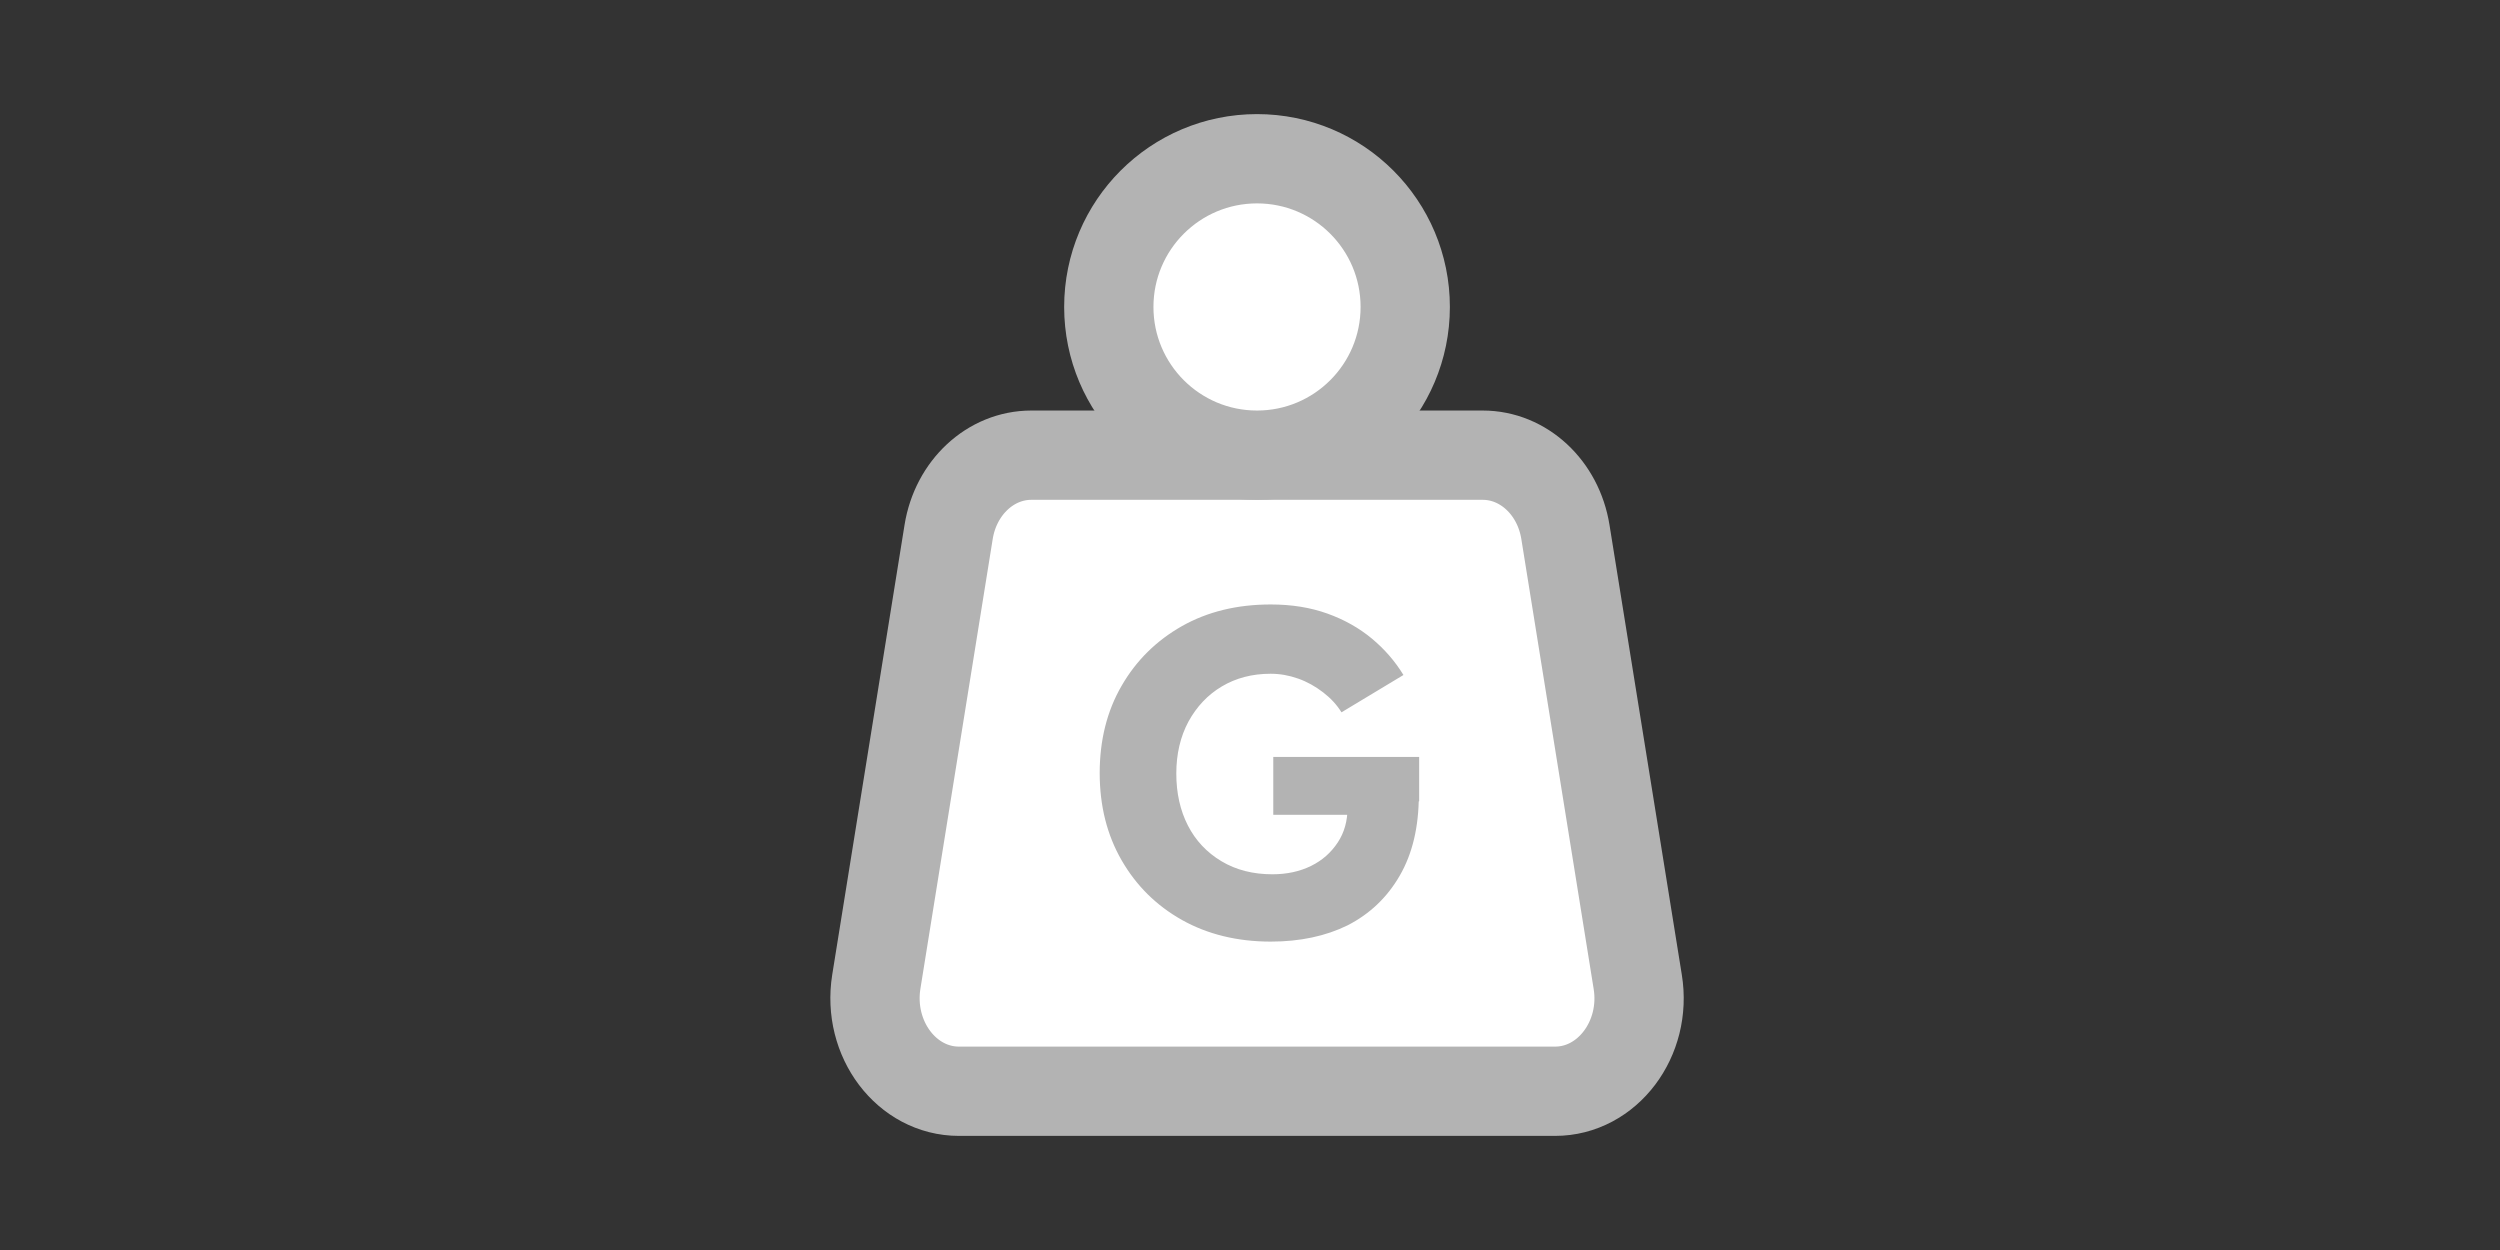
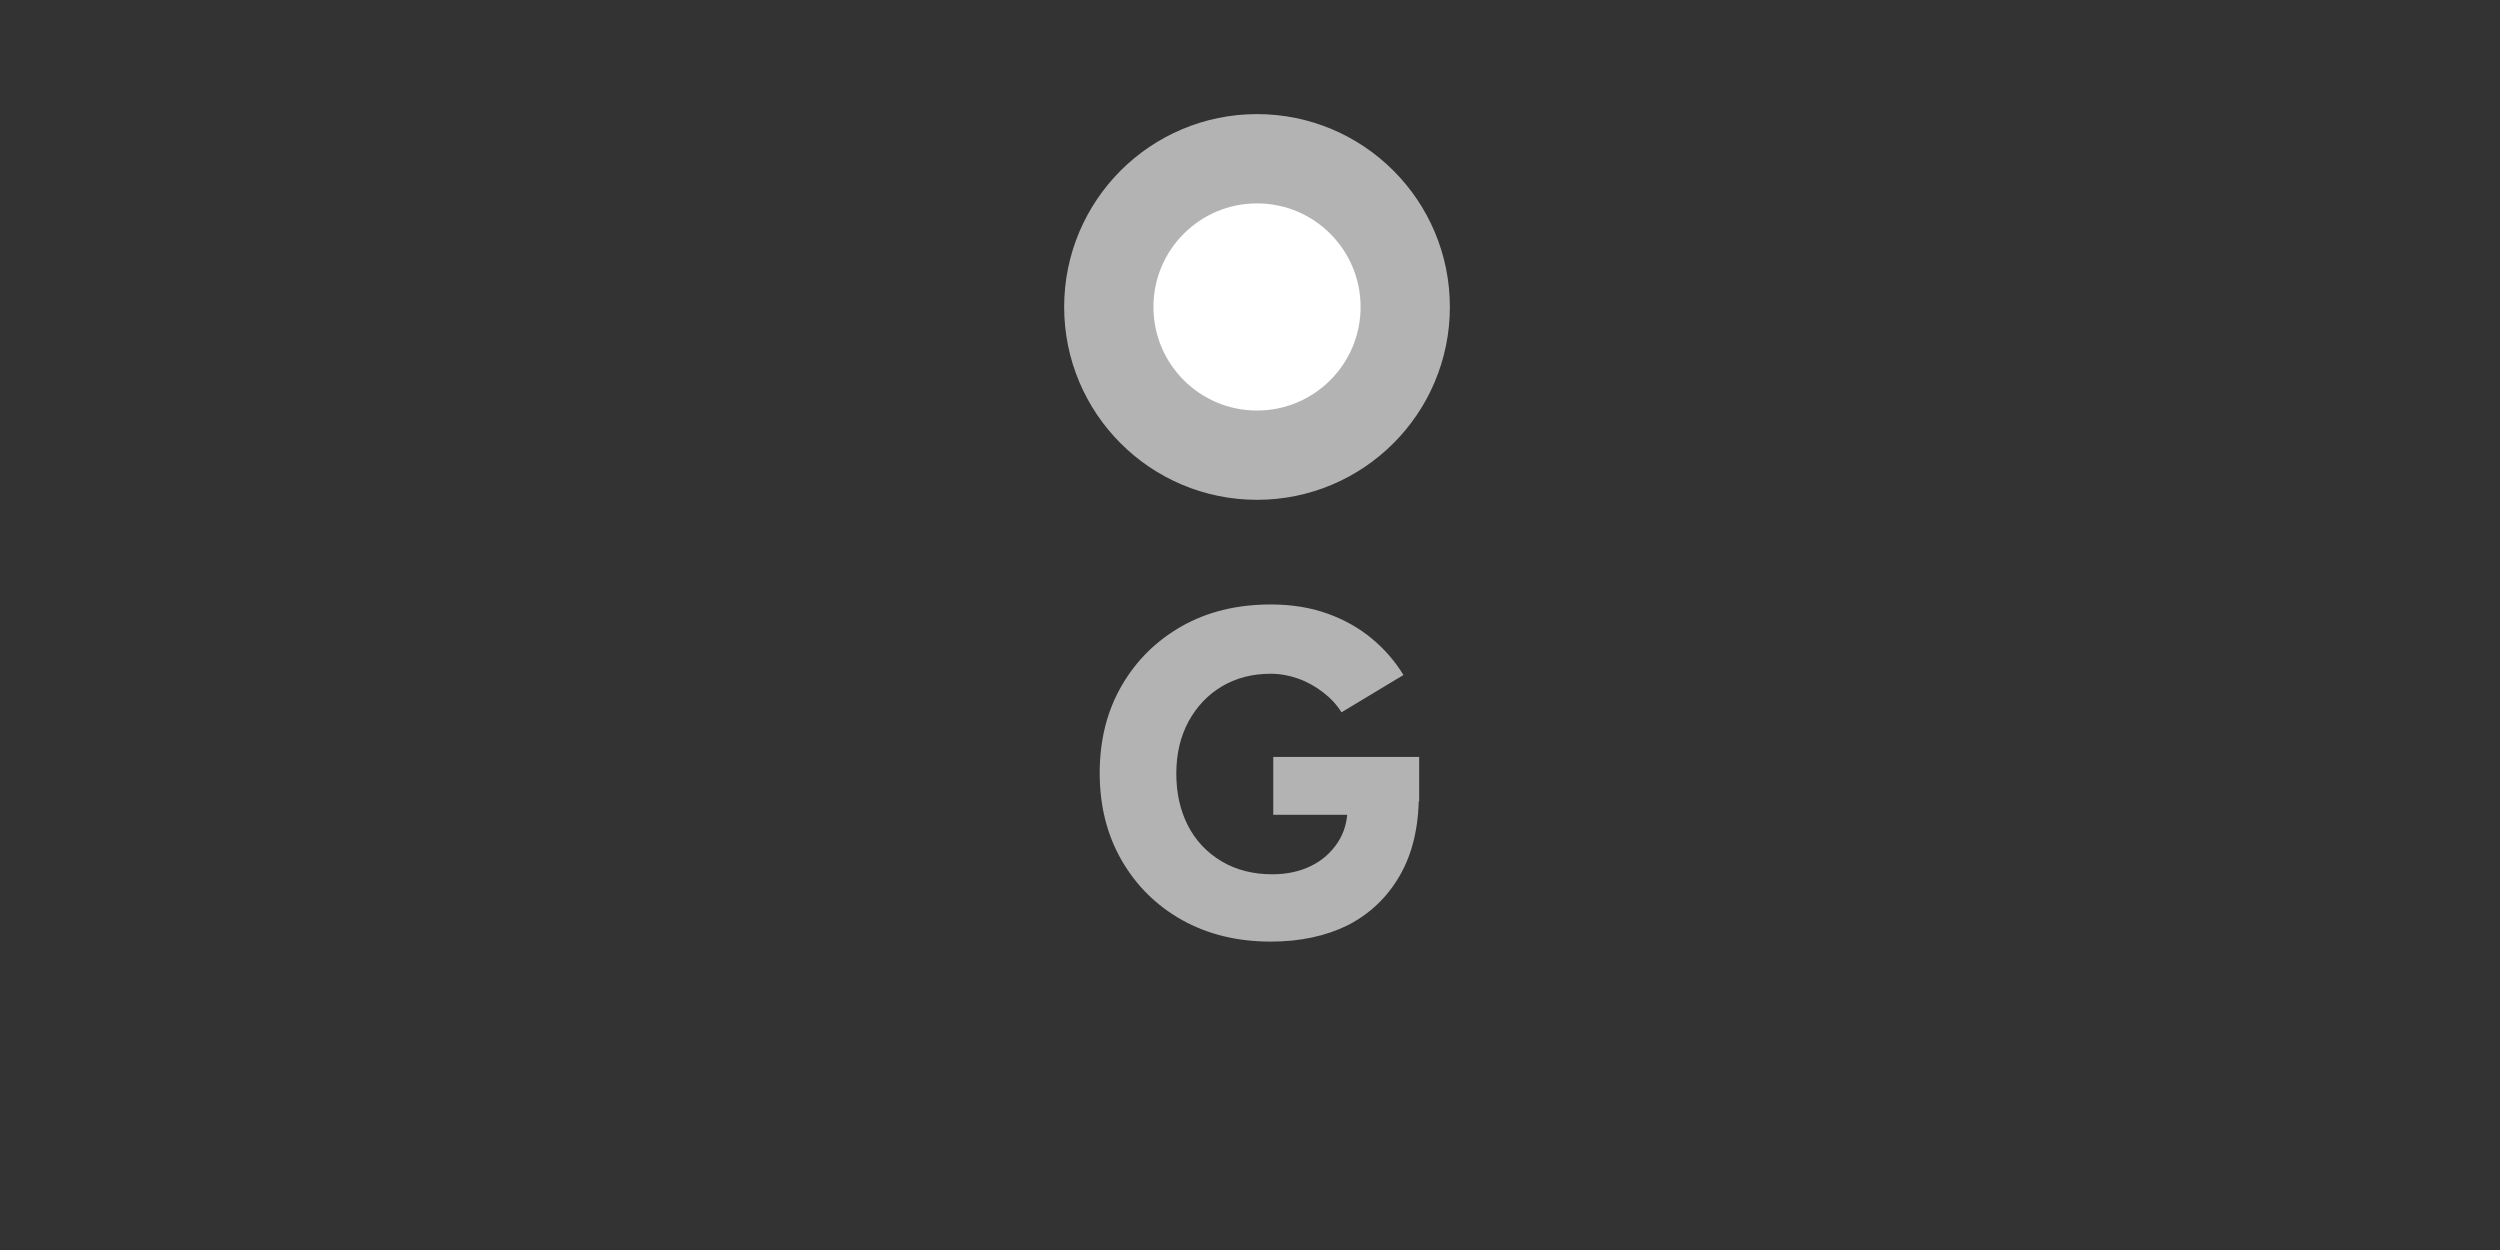
<svg xmlns="http://www.w3.org/2000/svg" width="140" height="70" viewBox="0 0 140 70" fill="none">
  <rect x="0" y="0" width="140" height="70" fill="#333333" stroke="none" />
  <g id="icon7">
    <g id="Group">
      <g id="Group_2">
-         <path id="Vector" d="M87.083 61.11H53.703C50.773 61.11 48.563 58.18 49.073 54.98L53.123 29.79C53.523 27.3 55.473 25.49 57.753 25.49H83.033C85.313 25.49 87.263 27.3 87.663 29.79L91.713 54.98C92.233 58.17 90.013 61.11 87.083 61.11Z" fill="white" stroke="#B3B3B3" stroke-width="5" stroke-linecap="round" />
        <path id="Vector_2" d="M70.393 25.49C74.977 25.49 78.693 21.774 78.693 17.19C78.693 12.606 74.977 8.89 70.393 8.89C65.809 8.89 62.093 12.606 62.093 17.19C62.093 21.774 65.809 25.49 70.393 25.49Z" fill="white" stroke="#B3B3B3" stroke-width="5" stroke-linecap="round" />
      </g>
      <g id="Group_3">
        <path id="Vector_3" d="M71.163 52.73C69.283 52.73 67.623 52.32 66.193 51.52C64.753 50.71 63.633 49.6 62.813 48.18C61.993 46.76 61.583 45.13 61.583 43.29C61.583 41.45 61.993 39.81 62.813 38.4C63.633 36.98 64.763 35.87 66.193 35.06C67.633 34.25 69.283 33.85 71.163 33.85C72.333 33.85 73.383 34.02 74.333 34.36C75.283 34.7 76.113 35.17 76.823 35.76C77.533 36.35 78.123 37.03 78.593 37.8L75.123 39.89C74.863 39.47 74.523 39.1 74.093 38.77C73.663 38.44 73.203 38.18 72.693 38C72.183 37.82 71.673 37.73 71.153 37.73C70.123 37.73 69.213 37.97 68.423 38.44C67.633 38.91 67.013 39.57 66.553 40.41C66.103 41.25 65.873 42.22 65.873 43.32C65.873 44.42 66.093 45.39 66.523 46.23C66.953 47.07 67.583 47.74 68.403 48.23C69.223 48.72 70.173 48.96 71.253 48.96C72.073 48.96 72.793 48.8 73.423 48.49C74.053 48.18 74.543 47.74 74.913 47.18C75.283 46.62 75.463 45.97 75.463 45.22L79.453 44.54C79.453 46.31 79.093 47.82 78.383 49.04C77.673 50.27 76.693 51.19 75.463 51.82C74.243 52.42 72.803 52.73 71.163 52.73ZM71.303 45.63V42.39H79.473V44.87L77.123 45.63H71.303Z" fill="#B3B3B3" />
      </g>
    </g>
  </g>
</svg>